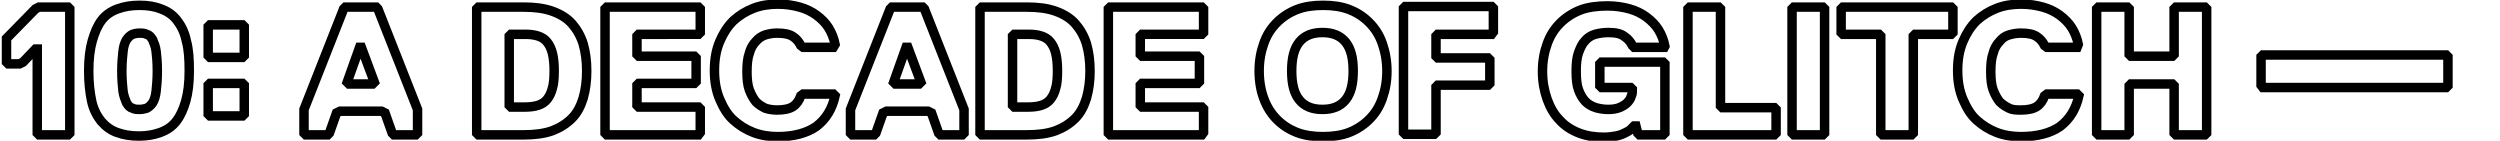
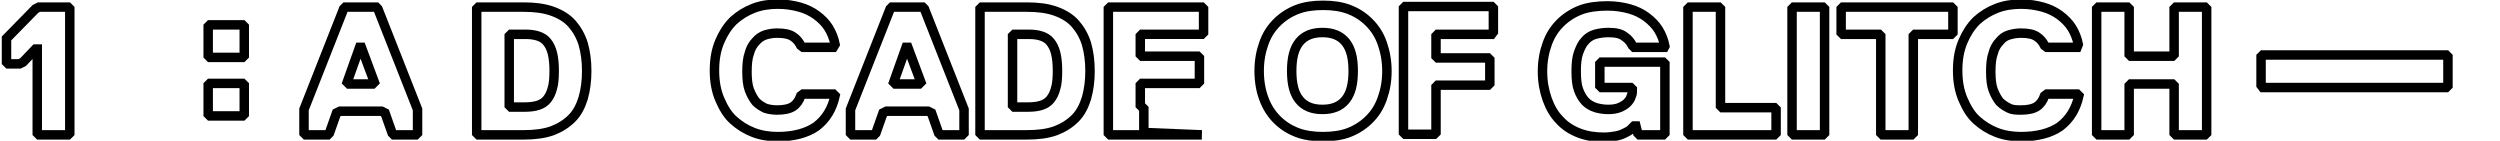
<svg xmlns="http://www.w3.org/2000/svg" version="1.1" id="Layer_1" x="0px" y="0px" viewBox="0 0 422.7 23.8" style="enable-background:new 0 0 422.7 23.8;" xml:space="preserve">
  <style type="text/css"> .st0{fill:none;stroke:#000000;stroke-width:1.6;} </style>
  <path class="st0" d="M6.6,22.8l-0.3-0.3V8.3H6l-2.1,2.2l-0.6,0.3H1.4l-0.3-0.3v-4L6,1.5l0.6-0.3h4.9l0.3,0.3v21l-0.3,0.3H6.6z" />
-   <path class="st0" d="M32,12c0,2-0.2,3.7-0.6,5.1c-0.4,1.4-0.9,2.5-1.6,3.4c-0.7,0.9-1.6,1.5-2.7,1.9c-1.1,0.4-2.3,0.6-3.6,0.6 c-1.4,0-2.6-0.2-3.7-0.6c-1.1-0.4-1.9-1-2.7-1.9c-0.7-0.9-1.3-2-1.6-3.4C15.2,15.7,15,14,15,12c0-2,0.2-3.7,0.6-5.1 c0.4-1.4,0.9-2.6,1.6-3.5c0.7-0.9,1.6-1.5,2.7-1.9c1.1-0.4,2.3-0.6,3.7-0.6c1.4,0,2.6,0.2,3.6,0.6c1.1,0.4,2,1,2.7,1.9 c0.7,0.9,1.3,2,1.6,3.5C31.9,8.3,32,10,32,12z M26.6,12c0-1.4-0.1-2.5-0.2-3.3c-0.1-0.9-0.4-1.5-0.6-2c-0.3-0.5-0.6-0.8-1-0.9 c-0.4-0.2-0.8-0.2-1.2-0.2c-0.5,0-0.9,0.1-1.2,0.2c-0.4,0.2-0.7,0.5-1,0.9c-0.3,0.5-0.5,1.1-0.6,2s-0.2,2-0.2,3.3 c0,1.4,0.1,2.5,0.2,3.4c0.1,0.8,0.4,1.5,0.6,2c0.3,0.5,0.6,0.8,1,0.9c0.4,0.2,0.8,0.2,1.2,0.2c0.4,0,0.9-0.1,1.2-0.2 c0.4-0.2,0.7-0.5,1-0.9c0.3-0.5,0.5-1.1,0.6-2C26.5,14.5,26.6,13.4,26.6,12z" />
  <path class="st0" d="M41,9.7h-5.5l-0.3-0.3V4.5l0.3-0.3H41l0.3,0.3v4.9L41,9.7z M41,19.6h-5.5l-0.3-0.3v-4.9l0.3-0.3H41l0.3,0.3v4.9 L41,19.6z" />
  <path class="st0" d="M65.1,19.1l-0.6-0.3h-7l-0.6,0.3l-1.2,3.4l-0.3,0.3h-3.7l-0.3-0.3v-4l6.7-17l0.3-0.3h5.2l0.3,0.3l6.7,17v4 l-0.3,0.3h-3.7l-0.3-0.3L65.1,19.1z M58.7,13.9l0.3,0.3h4l0.3-0.3L61.1,8h-0.3L58.7,13.9z" />
  <path class="st0" d="M99.2,12c0,1.7-0.2,3.2-0.6,4.6c-0.4,1.3-1,2.5-1.9,3.4s-2,1.6-3.3,2.1c-1.4,0.5-3,0.7-4.9,0.7h-7.6l-0.3-0.3 v-21l0.3-0.3h7.6c1.9,0,3.5,0.2,4.9,0.7c1.4,0.5,2.5,1.2,3.3,2.1s1.5,2.1,1.9,3.4C99,8.8,99.2,10.3,99.2,12z M93.7,12 c0-1.2-0.1-2.2-0.3-3c-0.2-0.8-0.5-1.4-0.9-1.9c-0.4-0.5-0.9-0.8-1.5-1c-0.6-0.2-1.3-0.3-2.2-0.3h-2.4l-0.3,0.3v11.7l0.3,0.3h2.4 c0.8,0,1.6-0.1,2.2-0.3c0.6-0.2,1.1-0.5,1.5-1c0.4-0.5,0.7-1.1,0.9-1.9C93.6,14.3,93.7,13.2,93.7,12z" />
-   <path class="st0" d="M118.1,22.8h-15.5l-0.3-0.3v-21l0.3-0.3h15.5l0.3,0.3v4l-0.3,0.3H108l-0.3,0.3v3.1l0.3,0.3h9.4l0.3,0.3v4 l-0.3,0.3H108l-0.3,0.3v3.4l0.3,0.3h10.1l0.3,0.3v4L118.1,22.8z" />
  <path class="st0" d="M131.5,23.1c-1.4,0-2.8-0.2-4.1-0.7c-1.3-0.5-2.4-1.2-3.4-2.1c-1-0.9-1.7-2.1-2.3-3.5c-0.6-1.4-0.9-3-0.9-4.9 c0-1.9,0.3-3.5,0.9-4.9c0.6-1.4,1.3-2.5,2.3-3.5c1-0.9,2.1-1.6,3.4-2.1c1.3-0.5,2.7-0.7,4.1-0.7c1.4,0,2.6,0.2,3.7,0.5 c1.1,0.3,2.1,0.8,2.9,1.4c0.8,0.6,1.5,1.3,2,2.1c0.5,0.8,0.9,1.8,1.1,2.8L140.9,8h-5.1l-0.4-0.3c-0.3-0.6-0.7-1.1-1.3-1.5 c-0.6-0.4-1.4-0.6-2.7-0.6c-0.7,0-1.3,0.1-2,0.3c-0.6,0.2-1.2,0.6-1.6,1.1c-0.5,0.5-0.9,1.2-1.1,2c-0.3,0.8-0.4,1.9-0.4,3.1 c0,1.2,0.1,2.3,0.4,3.1c0.3,0.8,0.7,1.5,1.1,2c0.5,0.5,1,0.8,1.6,1.1c0.6,0.2,1.3,0.3,2,0.3c1.2,0,2.1-0.2,2.7-0.6 c0.6-0.4,1-1,1.3-1.8l0.4-0.3h5.1l0.3,0.3c-0.5,2.2-1.5,3.9-3.2,5.2C136.4,22.5,134.2,23.1,131.5,23.1z" />
  <path class="st0" d="M157.5,19.1l-0.6-0.3h-7l-0.6,0.3l-1.2,3.4l-0.3,0.3h-3.7l-0.3-0.3v-4l6.7-17l0.3-0.3h5.2l0.3,0.3l6.7,17v4 l-0.3,0.3H159l-0.3-0.3L157.5,19.1z M151.1,13.9l0.3,0.3h4l0.3-0.3L153.5,8h-0.3L151.1,13.9z" />
  <path class="st0" d="M184.3,12c0,1.7-0.2,3.2-0.6,4.6c-0.4,1.3-1,2.5-1.9,3.4s-2,1.6-3.3,2.1c-1.4,0.5-3,0.7-4.9,0.7H166l-0.3-0.3 v-21l0.3-0.3h7.6c1.9,0,3.5,0.2,4.9,0.7c1.4,0.5,2.5,1.2,3.3,2.1s1.5,2.1,1.9,3.4C184.1,8.8,184.3,10.3,184.3,12z M178.8,12 c0-1.2-0.1-2.2-0.3-3c-0.2-0.8-0.5-1.4-0.9-1.9c-0.4-0.5-0.9-0.8-1.5-1c-0.6-0.2-1.3-0.3-2.2-0.3h-2.4l-0.3,0.3v11.7l0.3,0.3h2.4 c0.8,0,1.6-0.1,2.2-0.3c0.6-0.2,1.1-0.5,1.5-1c0.4-0.5,0.7-1.1,0.9-1.9C178.7,14.3,178.8,13.2,178.8,12z" />
-   <path class="st0" d="M203.2,22.8h-15.5l-0.3-0.3v-21l0.3-0.3h15.5l0.3,0.3v4l-0.3,0.3h-10.1l-0.3,0.3v3.1l0.3,0.3h9.4l0.3,0.3v4 l-0.3,0.3h-9.4l-0.3,0.3v3.4l0.3,0.3h10.1l0.3,0.3v4L203.2,22.8z" />
+   <path class="st0" d="M203.2,22.8h-15.5l-0.3-0.3v-21l0.3-0.3h15.5l0.3,0.3v4l-0.3,0.3h-10.1l-0.3,0.3v3.1l0.3,0.3h9.4l0.3,0.3v4 l-0.3,0.3h-9.4l-0.3,0.3v3.4l0.3,0.3l0.3,0.3v4L203.2,22.8z" />
  <path class="st0" d="M212.9,12c0-1.8,0.3-3.3,0.8-4.7c0.5-1.4,1.2-2.5,2.2-3.5c0.9-0.9,2.1-1.7,3.4-2.2s2.8-0.7,4.4-0.7 s3.1,0.2,4.4,0.7s2.4,1.2,3.4,2.2s1.7,2.1,2.2,3.5c0.5,1.4,0.8,3,0.8,4.7c0,1.8-0.3,3.3-0.8,4.7c-0.5,1.4-1.2,2.5-2.2,3.5 c-0.9,0.9-2.1,1.7-3.4,2.2s-2.8,0.7-4.4,0.7s-3.1-0.2-4.4-0.7s-2.4-1.2-3.4-2.2c-0.9-0.9-1.7-2.1-2.2-3.5 C213.2,15.4,212.9,13.8,212.9,12z M218.4,12c0,2.2,0.4,3.8,1.3,4.9c0.9,1.1,2.2,1.6,3.9,1.6c1.7,0,3-0.5,3.9-1.6 c0.9-1.1,1.3-2.7,1.3-4.9c0-2.2-0.4-3.8-1.3-4.9c-0.9-1.1-2.2-1.6-3.9-1.6c-1.7,0-3,0.5-3.9,1.6C218.8,8.2,218.4,9.8,218.4,12z" />
  <path class="st0" d="M252.2,5.8h-9.1l-0.3,0.3v3.4l0.3,0.3h8.5l0.3,0.3v4l-0.3,0.3h-8.5l-0.3,0.3v7.7l-0.3,0.3h-4.9l-0.3-0.3v-21 l0.3-0.3h14.6l0.3,0.3v4L252.2,5.8z" />
  <path class="st0" d="M272,5.5c-0.8,0-1.6,0.1-2.3,0.3s-1.3,0.6-1.7,1.1c-0.5,0.5-0.8,1.2-1.1,2c-0.3,0.8-0.4,1.9-0.4,3.1 c0,1.3,0.1,2.4,0.4,3.2c0.3,0.8,0.7,1.5,1.2,2c0.5,0.5,1.1,0.8,1.7,1c0.7,0.2,1.4,0.3,2.1,0.3c0.8,0,1.4-0.1,1.9-0.3 c0.5-0.2,1-0.5,1.3-0.8c0.3-0.3,0.6-0.7,0.7-1.1c0.2-0.4,0.2-0.8,0.2-1.2l-0.3-0.3h-4.9l-0.3-0.3v-3.7l0.3-0.3h10.4l0.3,0.3v11.7 l-0.3,0.3h-4l-0.3-0.3l-0.3-1.2h-0.3c-0.2,0.2-0.4,0.4-0.6,0.6s-0.6,0.4-1,0.6c-0.4,0.2-0.9,0.4-1.5,0.5c-0.6,0.1-1.2,0.2-2,0.2 c-1.5,0-2.9-0.2-4.2-0.7c-1.3-0.5-2.4-1.2-3.3-2.2c-0.9-0.9-1.6-2.1-2.1-3.5s-0.8-3-0.8-4.7c0-1.8,0.3-3.3,0.8-4.7 c0.5-1.4,1.2-2.5,2.2-3.5c0.9-0.9,2.1-1.7,3.4-2.2c1.3-0.5,2.9-0.7,4.6-0.7c1.4,0,2.6,0.2,3.7,0.5c1.1,0.3,2.1,0.8,2.9,1.4 c0.8,0.6,1.5,1.3,2,2.1c0.5,0.8,0.9,1.8,1.1,2.8L281.4,8h-5.1L276,7.7c-0.3-0.6-0.7-1.1-1.3-1.5C274.1,5.7,273.2,5.5,272,5.5z" />
  <path class="st0" d="M300,22.8h-14.3l-0.3-0.3v-21l0.3-0.3h4.9l0.3,0.3v16.4l0.3,0.3h8.8l0.3,0.3v4L300,22.8z" />
  <path class="st0" d="M308.2,22.8h-4.9l-0.3-0.3v-21l0.3-0.3h4.9l0.3,0.3v21L308.2,22.8z" />
  <path class="st0" d="M382.3,14.4V9.6l0.3-0.3h31l0.3,0.3v4.9l-0.3,0.3h-31L382.3,14.4z" />
  <path class="st0" d="M329.9,5.8h-6.1l-0.3,0.3v16.4l-0.3,0.3h-4.9l-0.3-0.3V6.1l-0.3-0.3h-6.1l-0.3-0.3v-4l0.3-0.3h18.3l0.3,0.3v4 L329.9,5.8z" />
  <path class="st0" d="M341.7,23.1c-1.4,0-2.8-0.2-4.1-0.7c-1.3-0.5-2.4-1.2-3.4-2.1c-1-0.9-1.7-2.1-2.3-3.5c-0.6-1.4-0.9-3-0.9-4.9 c0-1.9,0.3-3.5,0.9-4.9c0.6-1.4,1.3-2.5,2.3-3.5c1-0.9,2.1-1.6,3.4-2.1c1.3-0.5,2.7-0.7,4.1-0.7c1.4,0,2.6,0.2,3.7,0.5 c1.1,0.3,2.1,0.8,2.9,1.4c0.8,0.6,1.5,1.3,2,2.1c0.5,0.8,0.9,1.8,1.1,2.8L351.2,8h-5.1l-0.4-0.3c-0.3-0.6-0.7-1.1-1.3-1.5 c-0.6-0.4-1.4-0.6-2.7-0.6c-0.7,0-1.3,0.1-2,0.3s-1.2,0.6-1.6,1.1c-0.5,0.5-0.9,1.2-1.1,2c-0.3,0.8-0.4,1.9-0.4,3.1 c0,1.2,0.1,2.3,0.4,3.1c0.3,0.8,0.7,1.5,1.1,2c0.5,0.5,1,0.8,1.6,1.1s1.3,0.3,2,0.3c1.2,0,2.1-0.2,2.7-0.6c0.6-0.4,1-1,1.3-1.8 l0.4-0.3h5.1l0.3,0.3c-0.5,2.2-1.5,3.9-3.2,5.2C346.7,22.5,344.5,23.1,341.7,23.1z" />
  <path class="st0" d="M372.8,22.8h-4.9l-0.3-0.3v-8l-0.3-0.3h-7l-0.3,0.3v8l-0.3,0.3h-4.9l-0.3-0.3v-21l0.3-0.3h4.9l0.3,0.3v7.7 l0.3,0.3h7l0.3-0.3V1.5l0.3-0.3h4.9l0.3,0.3v21L372.8,22.8z" />
</svg>